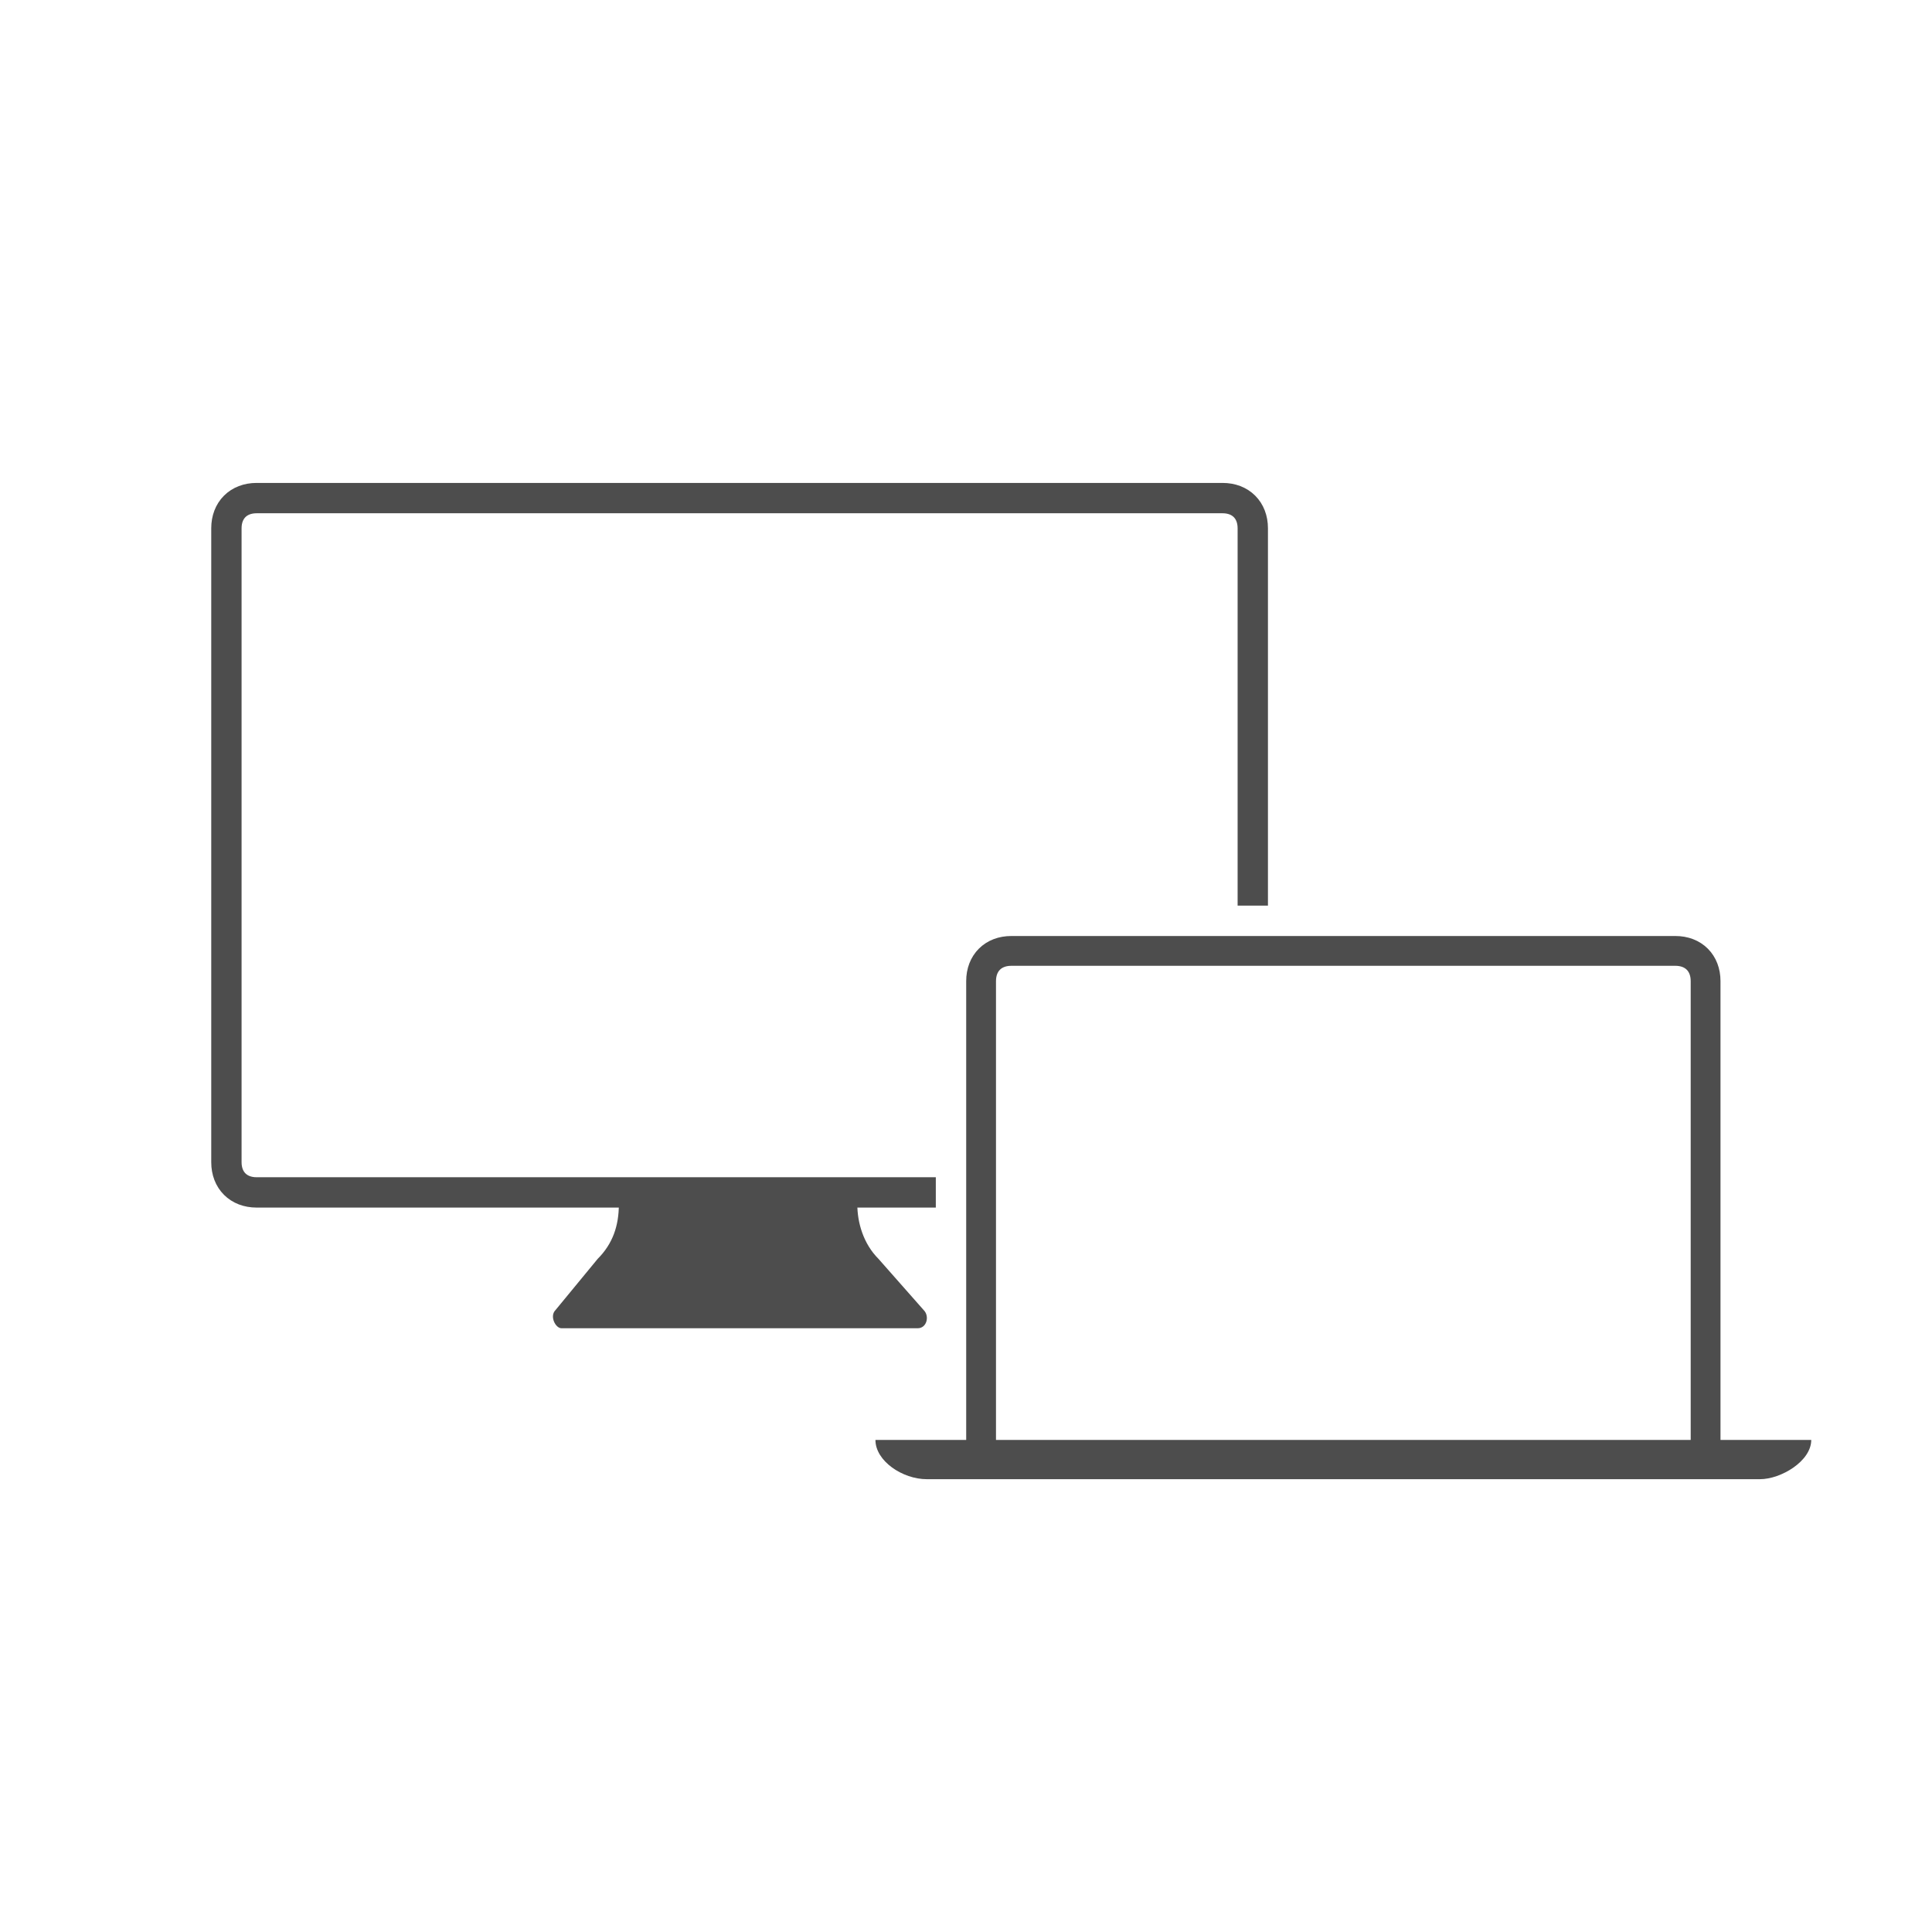
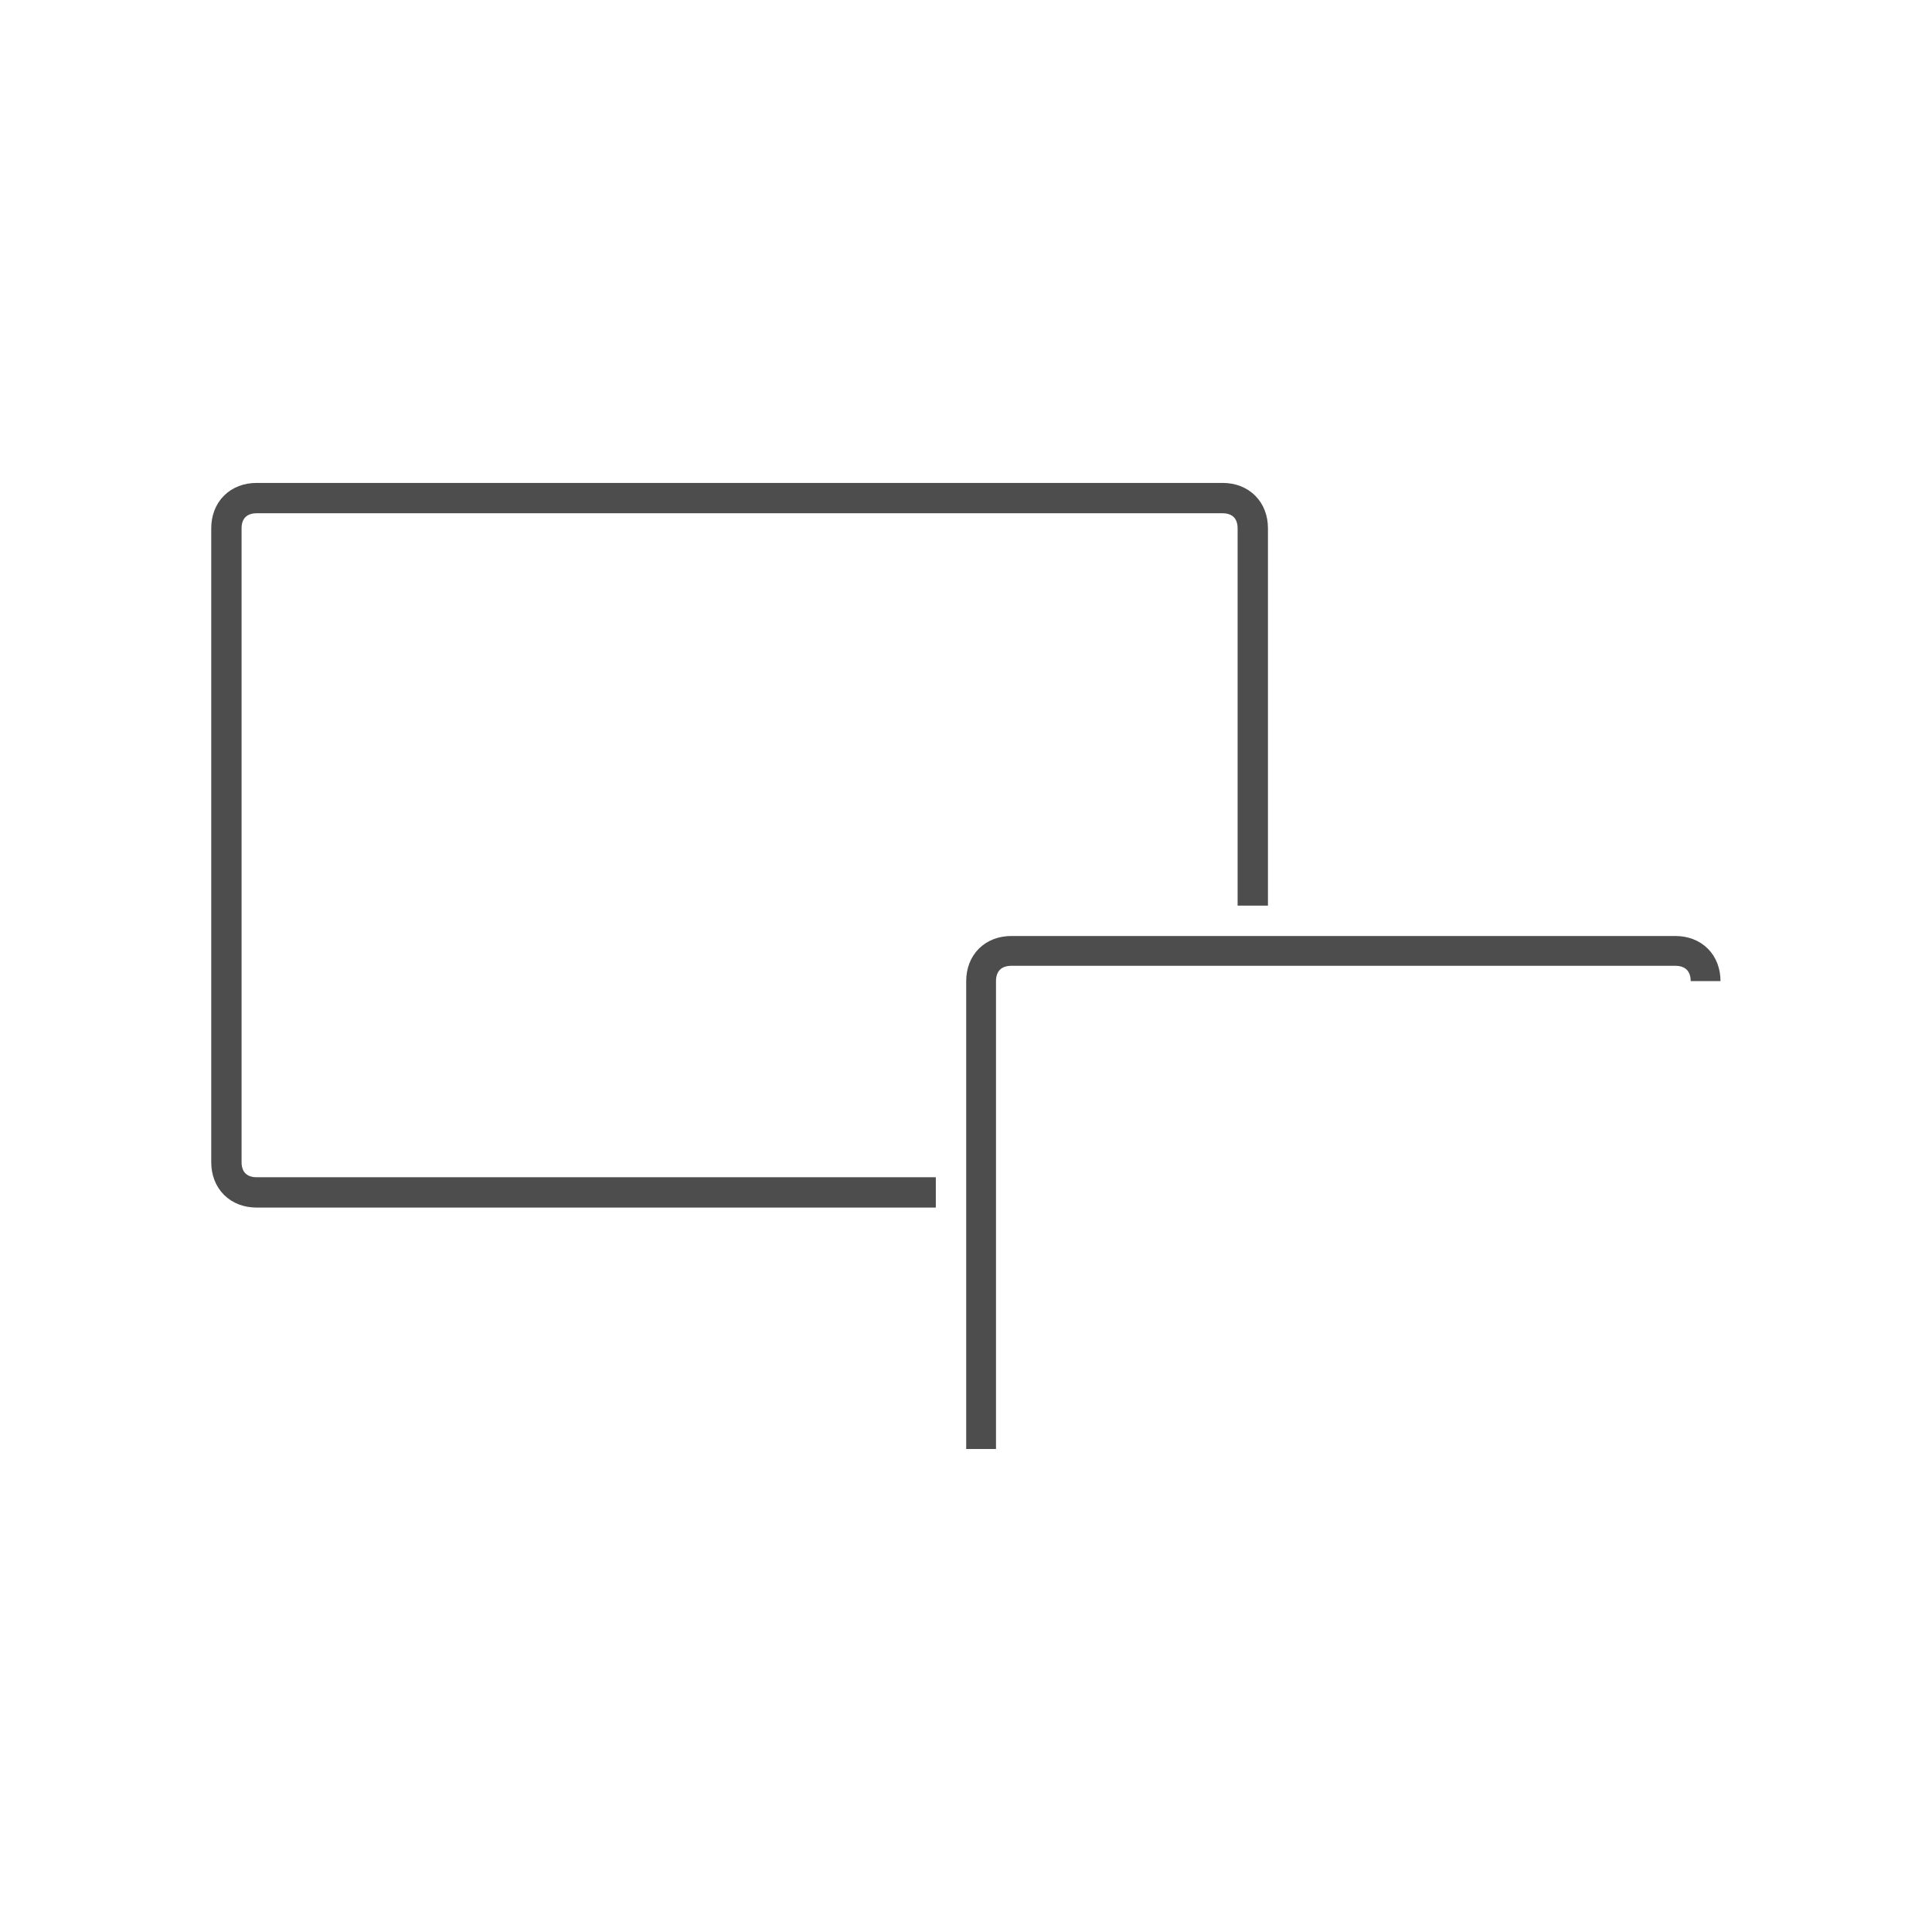
<svg xmlns="http://www.w3.org/2000/svg" width="64" height="64" fill="none" viewBox="0 0 64 64">
  <path stroke="#4D4D4D" stroke-width="1.005" d="M41.5 30V17.5c0-.6-.4-1-1-1h-32c-.6 0-1 .4-1 1v21c0 .6.4 1 1 1H31" />
-   <path stroke="#4D4D4D" stroke-width=".987" d="M32.5 48V32.5c0-.6.4-1 1-1h22c.6 0 1 .4 1 1V48" />
-   <path fill="#4D4D4D" d="M20.5 39.5v.4c0 .7-.2 1.3-.7 1.8l-1.4 1.7c-.2.2 0 .6.2.6h11.8c.3 0 .4-.4.2-.6l-1.5-1.7c-.5-.5-.7-1.2-.7-1.8v-.4h-7.9zM29 47.7c0 .7.9 1.3 1.7 1.3h27.6c.7 0 1.7-.6 1.7-1.3H29z" />
+   <path stroke="#4D4D4D" stroke-width=".987" d="M32.5 48V32.5c0-.6.4-1 1-1h22c.6 0 1 .4 1 1" />
</svg>